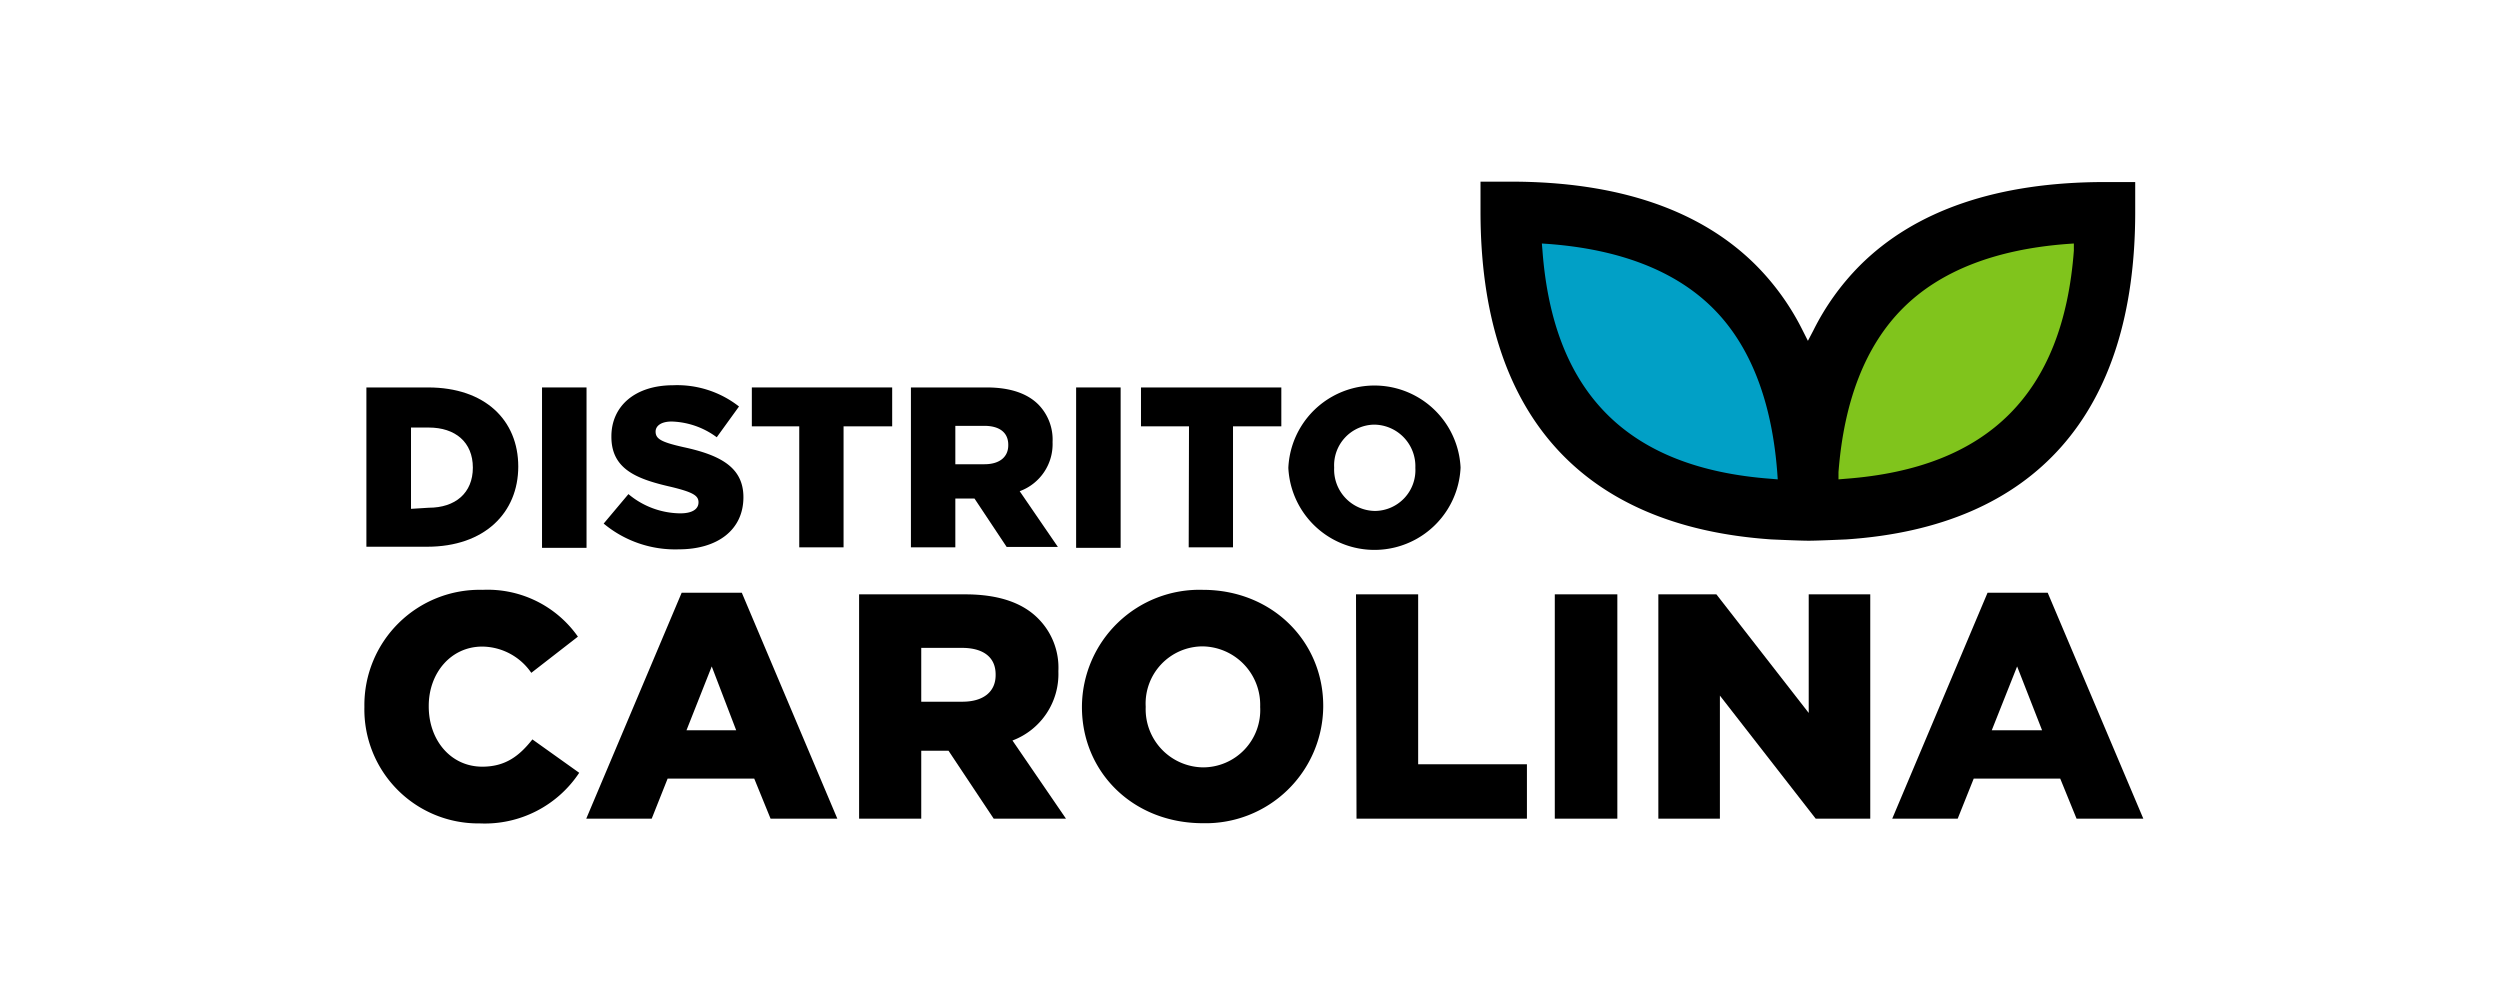
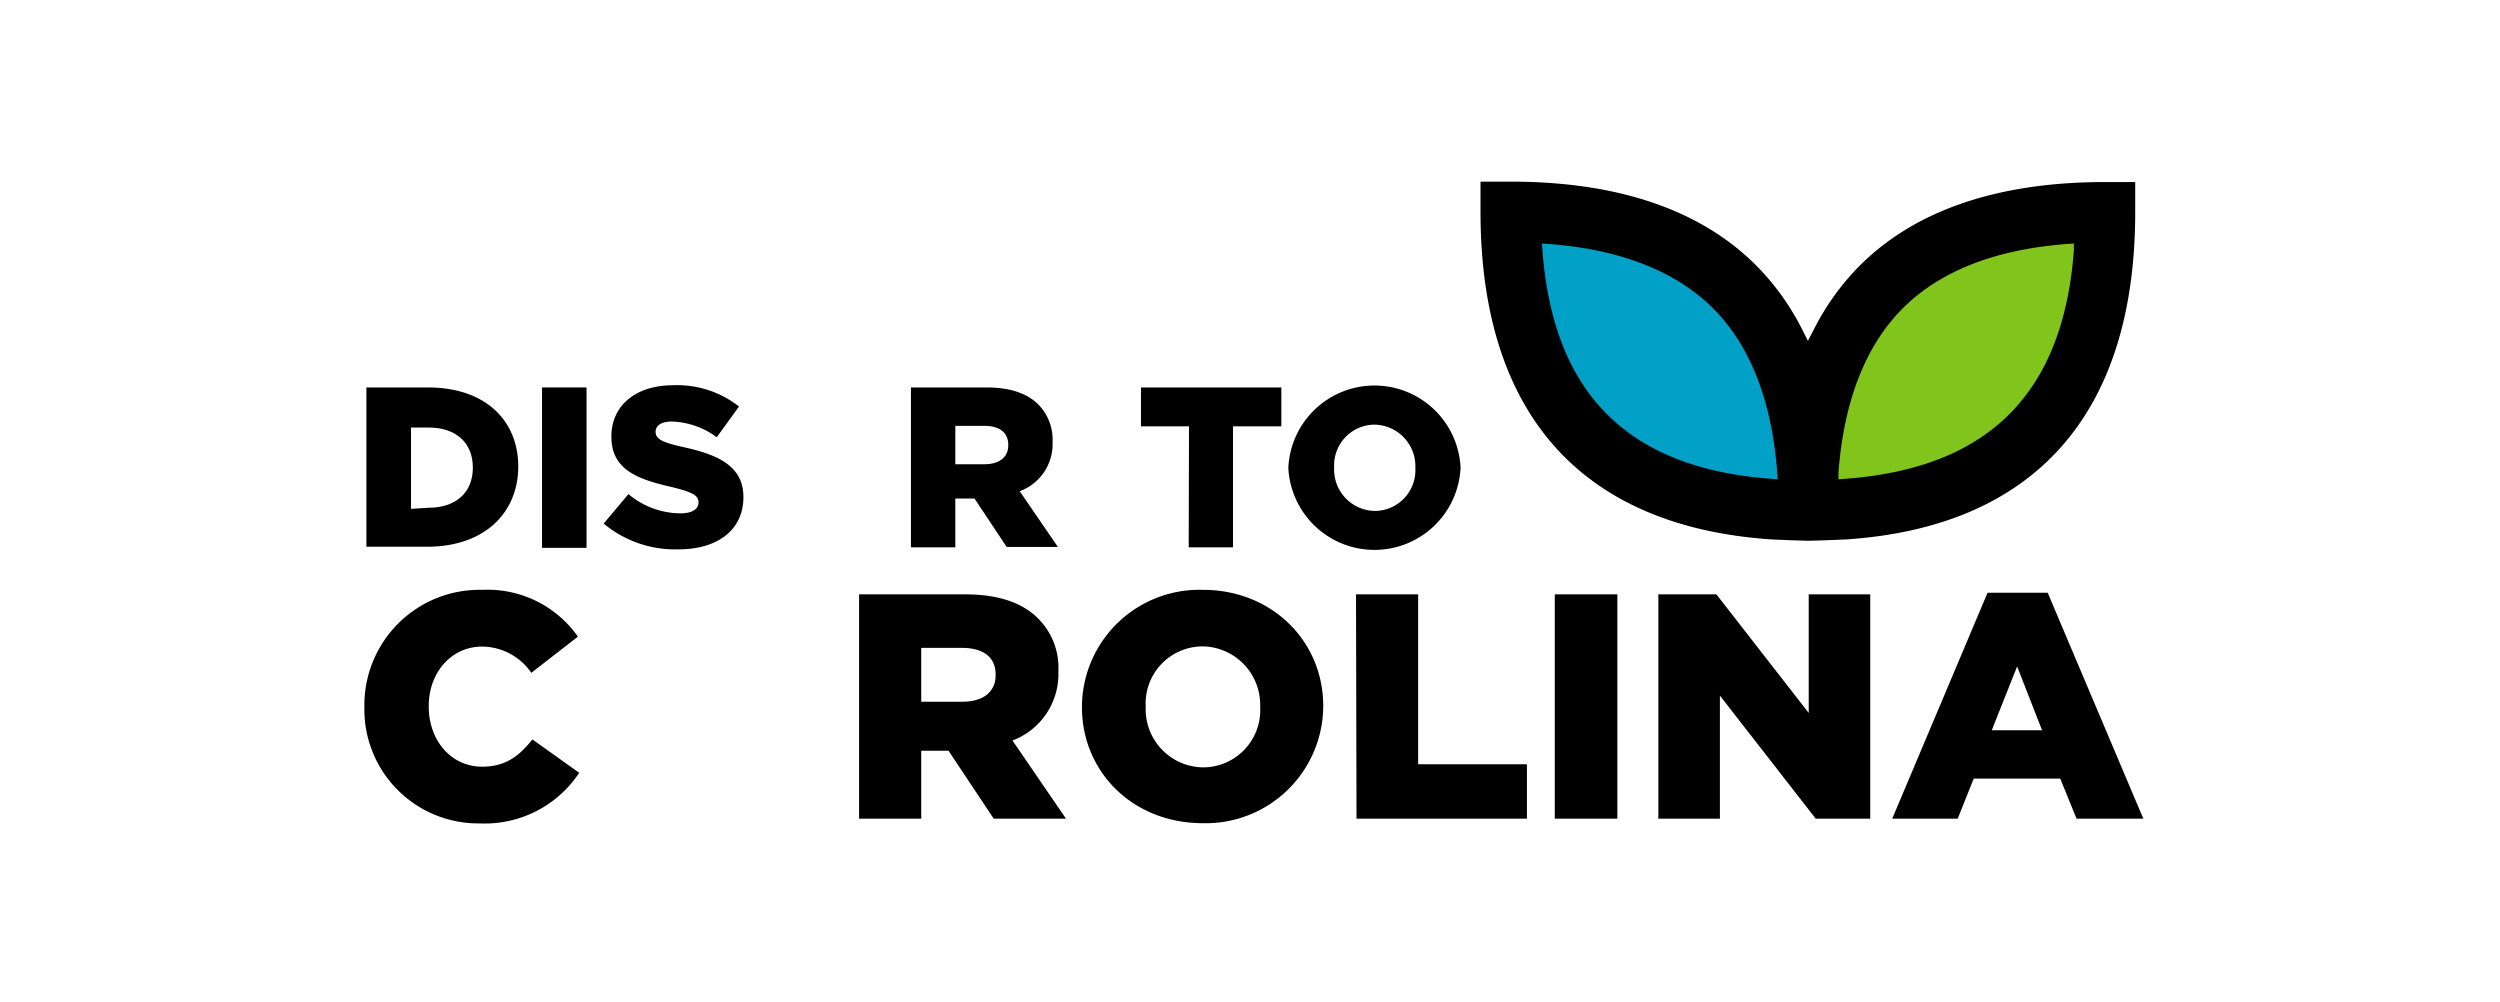
<svg xmlns="http://www.w3.org/2000/svg" id="Capa_1" data-name="Capa 1" viewBox="0 0 249.39 100">
  <defs>
    <style>.cls-1{fill:#01a0c6;}.cls-2{fill:#80c41c;}</style>
  </defs>
  <path class="cls-1" d="M152.88,22.78s28-1.42,26.56,27.07C179.44,49.85,154.61,54.84,152.88,22.78Z" />
  <path class="cls-2" d="M209.05,22.78s-28-1.42-26.56,27.07C182.49,49.85,207.32,54.84,209.05,22.78Z" />
  <path d="M180.35,34l-.55-1.09a25,25,0,0,0-4.63-6.45c-5.53-5.53-13.77-8.34-24.48-8.34h-3v3c0,20.09,10,31.39,29,32.69,0,0,2.82.13,3.74.13s3.72-.13,3.75-.13C203,52.55,213,41.25,213,21.16v-3h-3c-10.71,0-18.95,2.81-24.48,8.34a24.94,24.94,0,0,0-4.62,6.45Zm-3.72,13.76c-14.25-1.07-21.69-8.51-22.76-22.76l-.06-.71.72.05c7.14.55,12.64,2.71,16.35,6.41s5.86,9.21,6.41,16.35l.05.72Zm6.77-.66c.55-7.14,2.71-12.64,6.42-16.35s9.2-5.86,16.34-6.41l.72-.05,0,.71c-1.07,14.25-8.52,21.69-22.77,22.76l-.71.06Z" />
  <path d="M36.55,38.65H42.7c5.7,0,9,3.28,9,7.89v0c0,4.6-3.35,8-9.09,8H36.55Zm6.22,12c2.64,0,4.4-1.46,4.4-4v0c0-2.55-1.76-4-4.4-4H41v8.11Z" />
  <path d="M54.07,38.65h4.44v16H54.07Z" />
  <path d="M60.22,52.23l2.47-2.94a8.16,8.16,0,0,0,5.17,1.92c1.18,0,1.82-.41,1.82-1.1v0c0-.66-.52-1-2.69-1.53-3.39-.77-6-1.73-6-5v-.05c0-3,2.34-5.1,6.17-5.1a10,10,0,0,1,6.56,2.12L71.5,43.62A7.93,7.93,0,0,0,67,42.05c-1.07,0-1.6.45-1.6,1v0c0,.73.55,1.05,2.76,1.55,3.67.79,6,2,6,5v0c0,3.26-2.58,5.2-6.45,5.2A11.13,11.13,0,0,1,60.22,52.23Z" />
-   <path d="M79.73,42.53H75V38.65h14v3.88H84.15V54.6H79.73Z" />
  <path d="M90.87,38.65h7.55c2.43,0,4.12.64,5.19,1.73A5,5,0,0,1,105,44.1v0a5,5,0,0,1-3.28,4.9l3.81,5.56h-5.11l-3.21-4.83H95.3V54.6H90.87Zm7.34,7.66c1.51,0,2.37-.73,2.37-1.89v-.05c0-1.25-.91-1.89-2.39-1.89H95.3v3.83Z" />
-   <path d="M107.35,38.65h4.44v16h-4.44Z" />
  <path d="M118.61,42.53h-4.79V38.65h14v3.88H123V54.6h-4.42Z" />
  <path d="M128.52,46.67v0a8.6,8.6,0,0,1,17.18-.05v.05a8.6,8.6,0,0,1-17.18,0Zm12.67,0v0a4.15,4.15,0,0,0-4.1-4.31,4.06,4.06,0,0,0-4,4.26v.05a4.13,4.13,0,0,0,4.07,4.3A4.07,4.07,0,0,0,141.19,46.67Z" />
  <path d="M36.35,70.54v-.06a11.5,11.5,0,0,1,11.8-11.64,11,11,0,0,1,9.5,4.67L53,67.12a6,6,0,0,0-4.89-2.62c-3.14,0-5.34,2.65-5.34,5.91v.07c0,3.36,2.2,6,5.34,6,2.33,0,3.71-1.09,5-2.72l4.67,3.33a11.29,11.29,0,0,1-9.92,5.05A11.37,11.37,0,0,1,36.35,70.54Z" />
-   <path d="M68,59.13h6l9.53,22.54H76.87l-1.63-4H66.6l-1.59,4H58.48Zm5.44,13.72L71,66.48l-2.52,6.37Z" />
  <path d="M85.7,59.29H96.28c3.43,0,5.79.89,7.3,2.43a6.93,6.93,0,0,1,2,5.21V67A7.08,7.08,0,0,1,101,73.87l5.34,7.8H99.13l-4.51-6.78H91.9v6.78H85.7ZM96,70c2.11,0,3.32-1,3.32-2.65v-.07c0-1.76-1.28-2.65-3.36-2.65H91.9V70Z" />
  <path d="M107.93,70.54v-.06A11.72,11.72,0,0,1,120,58.84c6.91,0,12,5.15,12,11.57v.07A11.73,11.73,0,0,1,120,82.12C113,82.12,107.93,77,107.93,70.54Zm17.78,0v-.06a5.83,5.83,0,0,0-5.76-6,5.7,5.7,0,0,0-5.66,6v.07a5.8,5.8,0,0,0,5.72,6A5.71,5.71,0,0,0,125.71,70.54Z" />
  <path d="M135.27,59.29h6.2V76.24h10.85v5.43h-17Z" />
  <path d="M155.1,59.29h6.24V81.67H155.1Z" />
  <path d="M165.43,59.29h5.79l9.21,11.83V59.29h6.14V81.67h-5.44l-9.56-12.28V81.67h-6.14Z" />
  <path d="M198.27,59.13h6l9.54,22.54h-6.66l-1.63-4h-8.63l-1.6,4h-6.53Zm5.44,13.72-2.49-6.37-2.53,6.37Z" />
</svg>